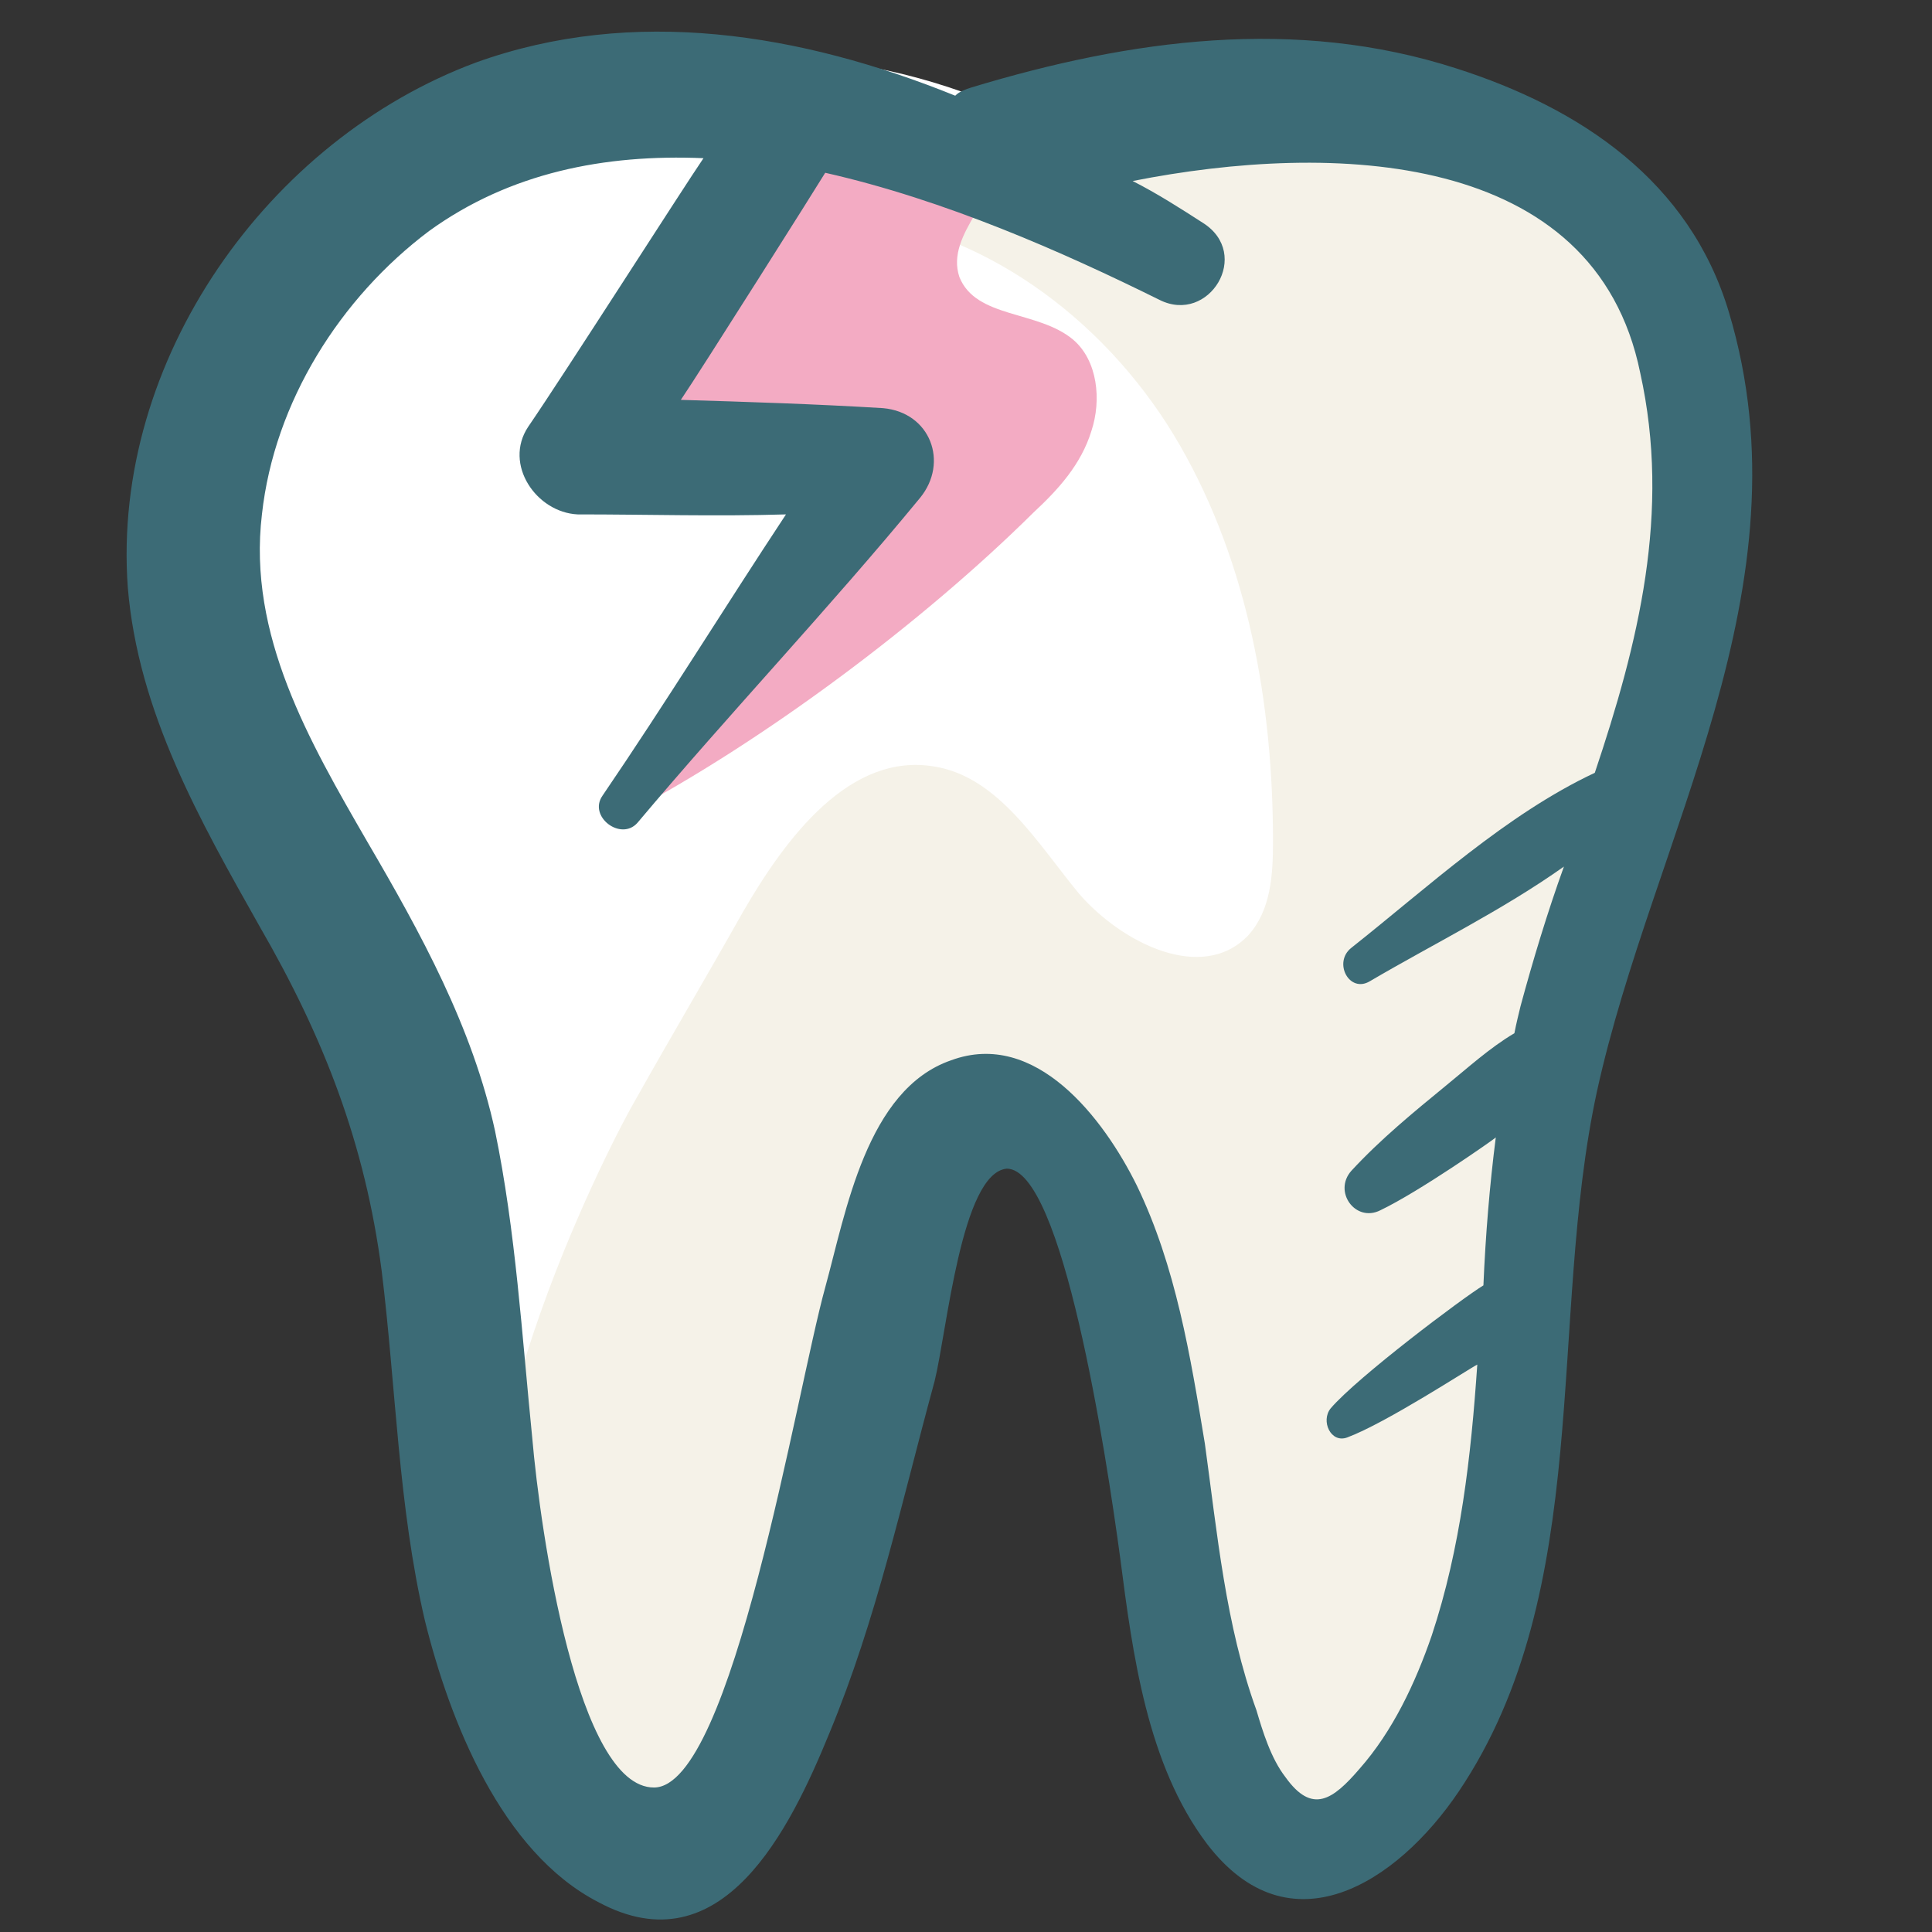
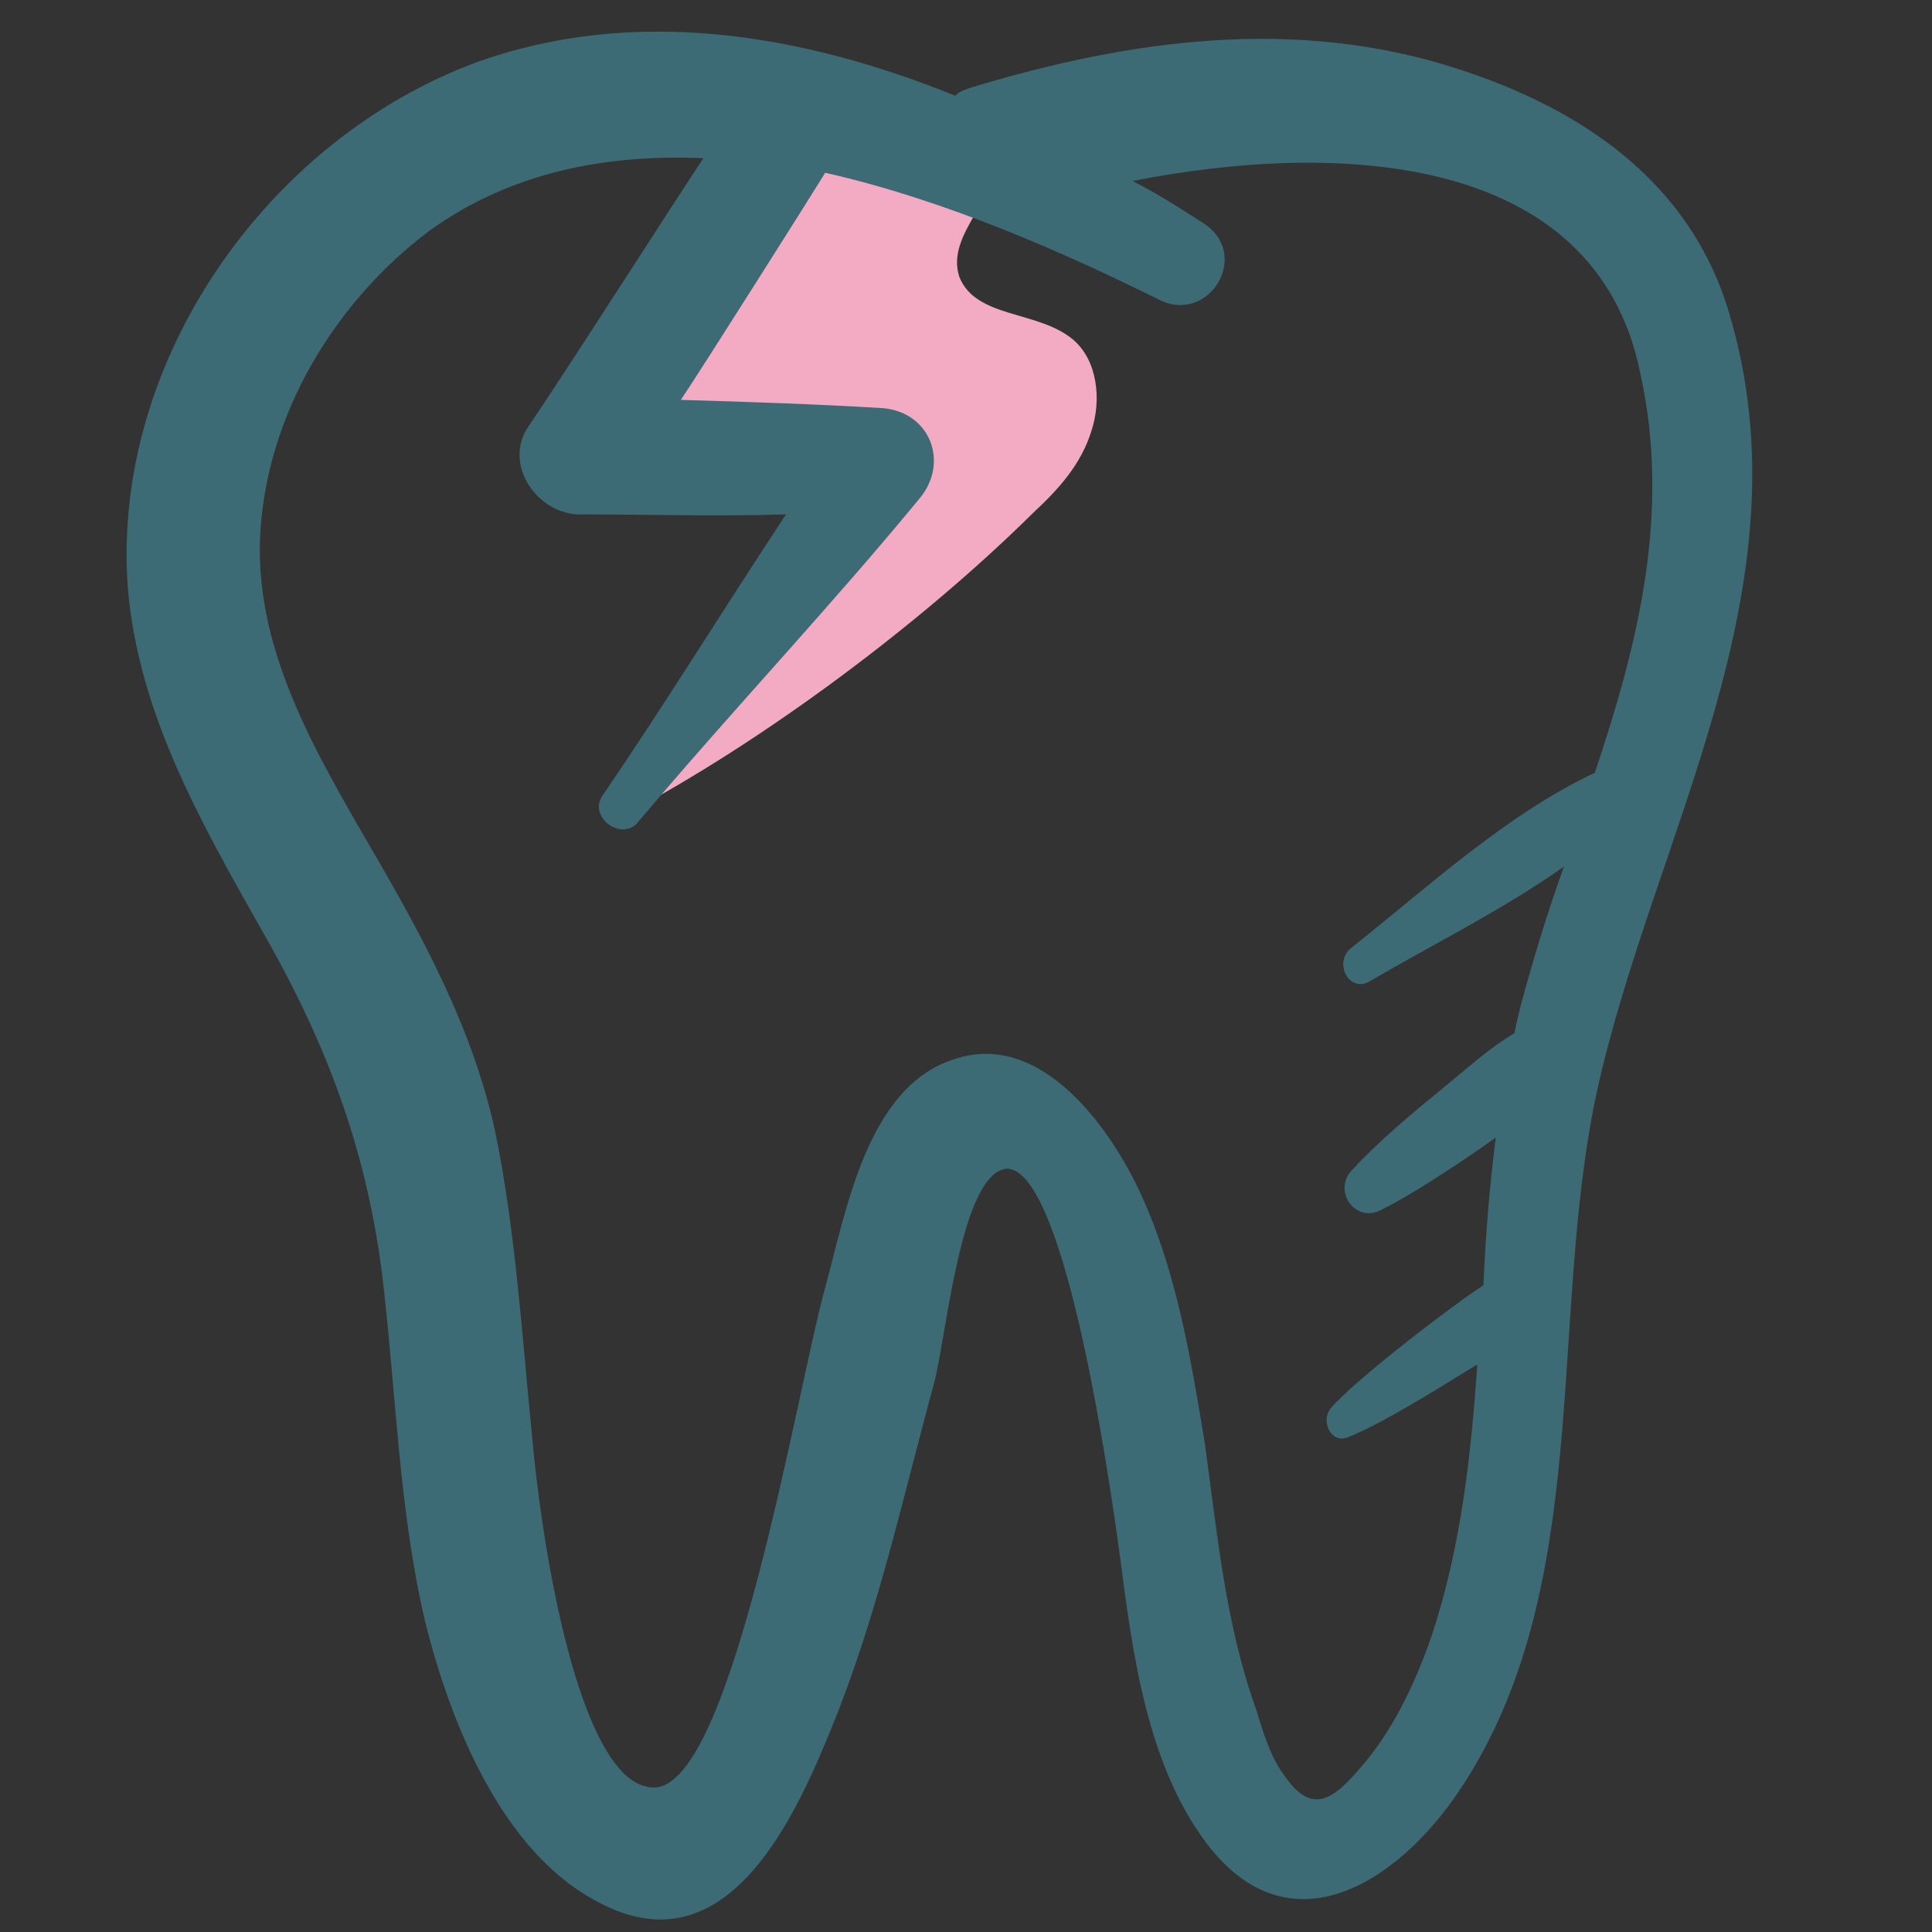
<svg xmlns="http://www.w3.org/2000/svg" width="100" viewBox="0 0 75 75" height="100" preserveAspectRatio="xMidYMid meet">
  <rect x="0" y="0" width="75" height="75" fill="#333333" stroke="none" />
  <defs>
    <clipPath id="8b10299076">
      <path d="M 4.32 1 L 69 1 L 69 75 L 4.32 75 Z M 4.32 1 " clip-rule="nonzero" />
    </clipPath>
  </defs>
-   <path fill="#ffffff" d="M 14.414 7.109 C 10.73 9.859 7.688 13.984 7.605 18.594 C 7.527 23.207 10.328 27.25 12.25 31.375 C 13.773 34.531 14.895 37.926 15.535 41.406 C 16.176 44.719 16.336 48.117 17.777 51.191 C 18.418 52.566 19.539 54.023 21.062 54.102 C 21.863 54.184 22.664 53.781 23.387 53.375 C 25.789 52 27.789 49.898 29.152 47.391 C 30.031 45.691 30.672 43.75 32.035 42.375 C 33.637 40.676 36.121 39.949 38.441 40.191 C 40.766 40.434 42.93 41.406 44.93 42.617 C 45.73 43.102 46.531 43.668 47.414 43.91 C 49.176 44.398 51.098 43.668 52.461 42.457 C 53.82 41.16 54.621 39.465 55.262 37.766 C 57.426 31.941 57.828 25.469 56.387 19.402 C 55.906 17.301 55.102 15.117 53.66 13.5 C 52.621 12.285 51.18 11.398 49.898 10.508 C 44.211 6.867 38.762 2.984 31.875 2.34 C 25.707 1.773 19.379 3.391 14.414 7.109 Z M 14.414 7.109 " fill-opacity="1" fill-rule="nonzero" />
-   <path fill="#f5f2e8" d="M 24.668 42.699 C 26.027 40.273 27.469 37.844 28.832 35.418 C 30.512 32.508 32.996 29.191 36.281 29.758 C 38.762 30.16 40.285 32.75 41.887 34.691 C 43.57 36.633 46.691 38.168 48.457 36.309 C 49.336 35.34 49.418 33.965 49.418 32.668 C 49.418 27.332 48.457 21.91 45.812 17.301 C 43.168 12.691 38.523 9.051 33.238 8.402 C 32.195 6.625 34.598 4.926 36.602 4.277 C 43.488 2.176 51.18 0.074 57.586 3.391 C 62.953 6.219 65.996 12.367 66.477 18.516 C 66.957 24.582 65.195 30.648 63.191 36.391 C 61.191 42.133 60.148 47.875 59.27 53.941 C 58.789 56.934 58.707 60.008 57.988 62.918 C 57.188 65.832 55.262 71.168 52.059 72.141 C 44.77 74.484 46.691 44.234 38.523 43.91 C 34.438 45.043 30.352 71.008 25.629 71.008 C 21.543 71.008 19.781 65.59 19.301 63.891 C 17.379 56.367 23.945 43.91 24.668 42.699 Z M 24.668 42.699 " fill-opacity="1" fill-rule="nonzero" />
  <path fill="#f3abc3" d="M 23.625 14.227 C 23.387 14.715 23.227 15.277 23.547 15.684 C 23.785 16.008 24.266 16.09 24.668 16.09 C 27.469 16.332 30.352 16.492 33.156 16.734 C 33.398 16.734 33.637 16.734 33.797 16.898 C 34.277 17.301 23.305 32.184 24.266 31.617 C 29.633 28.785 35.801 24.176 40.125 19.891 C 41.086 19 41.969 18.027 42.367 16.734 C 42.77 15.523 42.609 13.984 41.648 13.176 C 40.285 12.043 37.883 12.367 37.242 10.75 C 36.68 9.051 38.922 7.594 38.762 5.816 C 38.363 2.824 32.438 2.824 30.594 3.793 C 27.551 5.41 24.906 11.152 23.625 14.227 Z M 23.625 14.227 " fill-opacity="1" fill-rule="nonzero" />
  <g clip-path="url(#8b10299076)">
    <path fill="#3c6b76" d="M 67.117 12.125 C 65.598 7.027 61.352 4.199 56.547 2.66 C 50.297 0.641 43.891 1.527 37.723 3.391 C 37.48 3.469 37.242 3.551 37.082 3.715 C 31.074 1.285 24.586 0.234 18.5 2.418 C 10.41 5.41 4.32 13.984 4.961 22.801 C 5.363 27.656 7.766 31.859 10.09 35.984 C 12.57 40.273 14.172 44.398 14.816 49.332 C 15.375 53.859 15.457 58.473 16.496 62.918 C 17.457 66.801 19.461 71.898 23.227 73.84 C 28.031 76.426 30.672 71.008 32.195 67.285 C 34.039 62.84 35 58.309 36.281 53.617 C 36.762 51.676 37.32 45.531 39.082 45.367 C 41.246 45.367 42.93 56.367 43.488 60.492 C 43.969 64.215 44.531 68.5 46.852 71.574 C 50.059 75.781 54.223 73.109 56.625 69.551 C 61.91 61.707 60.07 51.273 61.992 42.375 C 64.156 32.508 70.32 22.801 67.117 12.125 Z M 61.91 30 C 58.469 31.617 55.422 34.449 52.461 36.793 C 51.738 37.359 52.379 38.574 53.18 38.09 C 55.664 36.633 58.309 35.34 60.711 33.641 C 60.07 35.418 59.508 37.281 59.027 39.059 C 58.949 39.383 58.867 39.707 58.789 40.109 C 57.828 40.676 56.945 41.484 56.145 42.133 C 54.863 43.184 53.582 44.234 52.461 45.449 C 51.738 46.258 52.621 47.469 53.582 46.984 C 55.102 46.258 57.988 44.234 58.066 44.156 C 57.828 46.016 57.668 47.957 57.586 49.898 C 56.785 50.383 52.699 53.457 51.66 54.668 C 51.258 55.156 51.66 56.043 52.301 55.801 C 53.82 55.234 57.027 53.133 57.348 52.973 C 57.105 56.531 56.707 60.09 55.582 63.484 C 54.941 65.348 54.062 67.207 52.781 68.66 C 51.738 69.875 50.938 70.441 49.898 68.984 C 49.336 68.258 49.016 67.207 48.777 66.398 C 47.574 63.082 47.254 59.523 46.773 56.043 C 46.211 52.648 45.652 49.168 44.129 46.016 C 42.848 43.426 40.207 39.949 36.922 41.16 C 33.637 42.293 32.836 47.066 32.035 49.977 C 30.914 54.023 28.43 69.391 25.387 69.391 C 22.422 69.391 20.98 59.523 20.66 55.801 C 20.262 51.84 20.02 47.793 19.219 43.91 C 18.34 39.867 16.336 36.227 14.254 32.668 C 12.012 28.785 9.609 24.66 10.168 19.969 C 10.648 15.602 13.211 11.559 16.656 8.969 C 19.781 6.707 23.465 5.977 27.309 6.141 C 26.43 7.434 21.941 14.469 20.5 16.574 C 19.539 18.027 20.82 19.891 22.422 19.969 C 25.148 19.969 27.789 20.051 30.512 19.969 C 28.109 23.609 25.867 27.25 23.387 30.891 C 22.824 31.699 24.105 32.668 24.746 31.941 C 28.352 27.656 32.195 23.609 35.719 19.324 C 36.84 17.949 36.121 16.008 34.277 15.844 C 31.637 15.684 29.07 15.602 26.43 15.523 C 27.148 14.469 31.797 7.109 32.035 6.707 C 36.68 7.758 41.246 9.777 45.012 11.641 C 46.934 12.609 48.617 9.859 46.691 8.648 C 45.812 8.082 44.93 7.516 43.969 7.027 C 51.738 5.492 61.91 5.816 63.672 14.469 C 64.875 19.891 63.594 24.984 61.91 30 Z M 61.91 30 " fill-opacity="1" fill-rule="nonzero" />
  </g>
</svg>